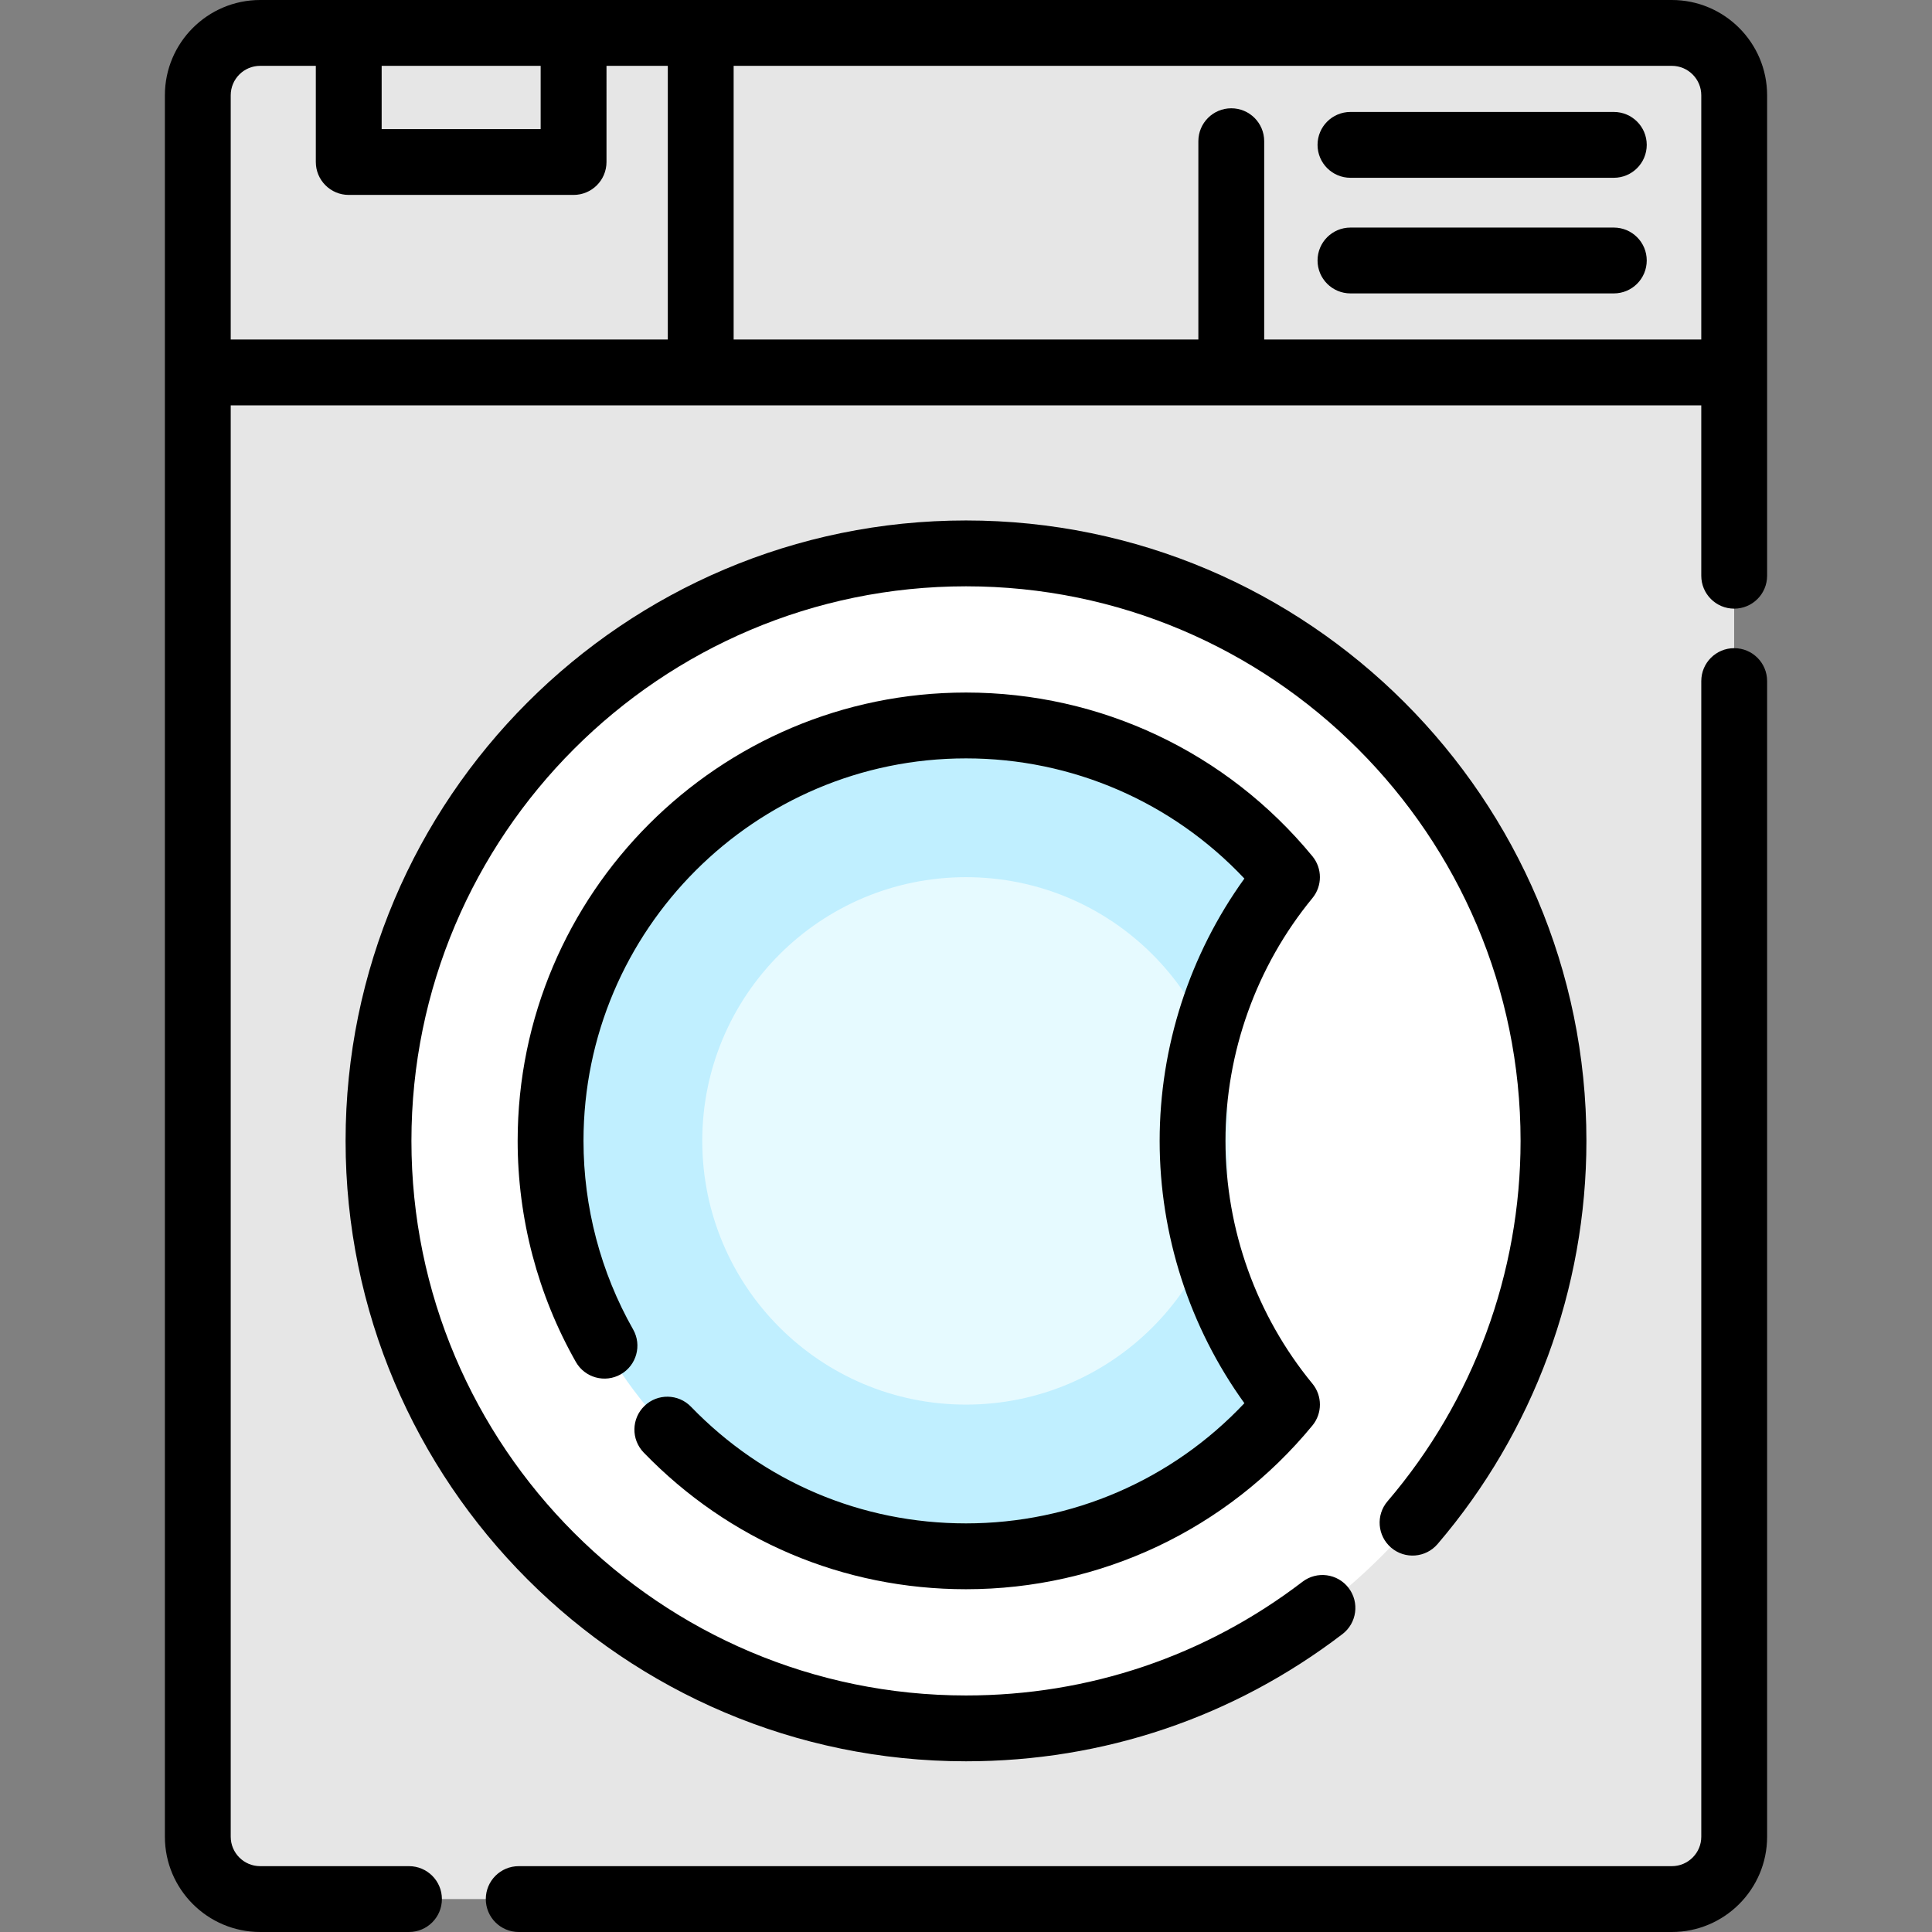
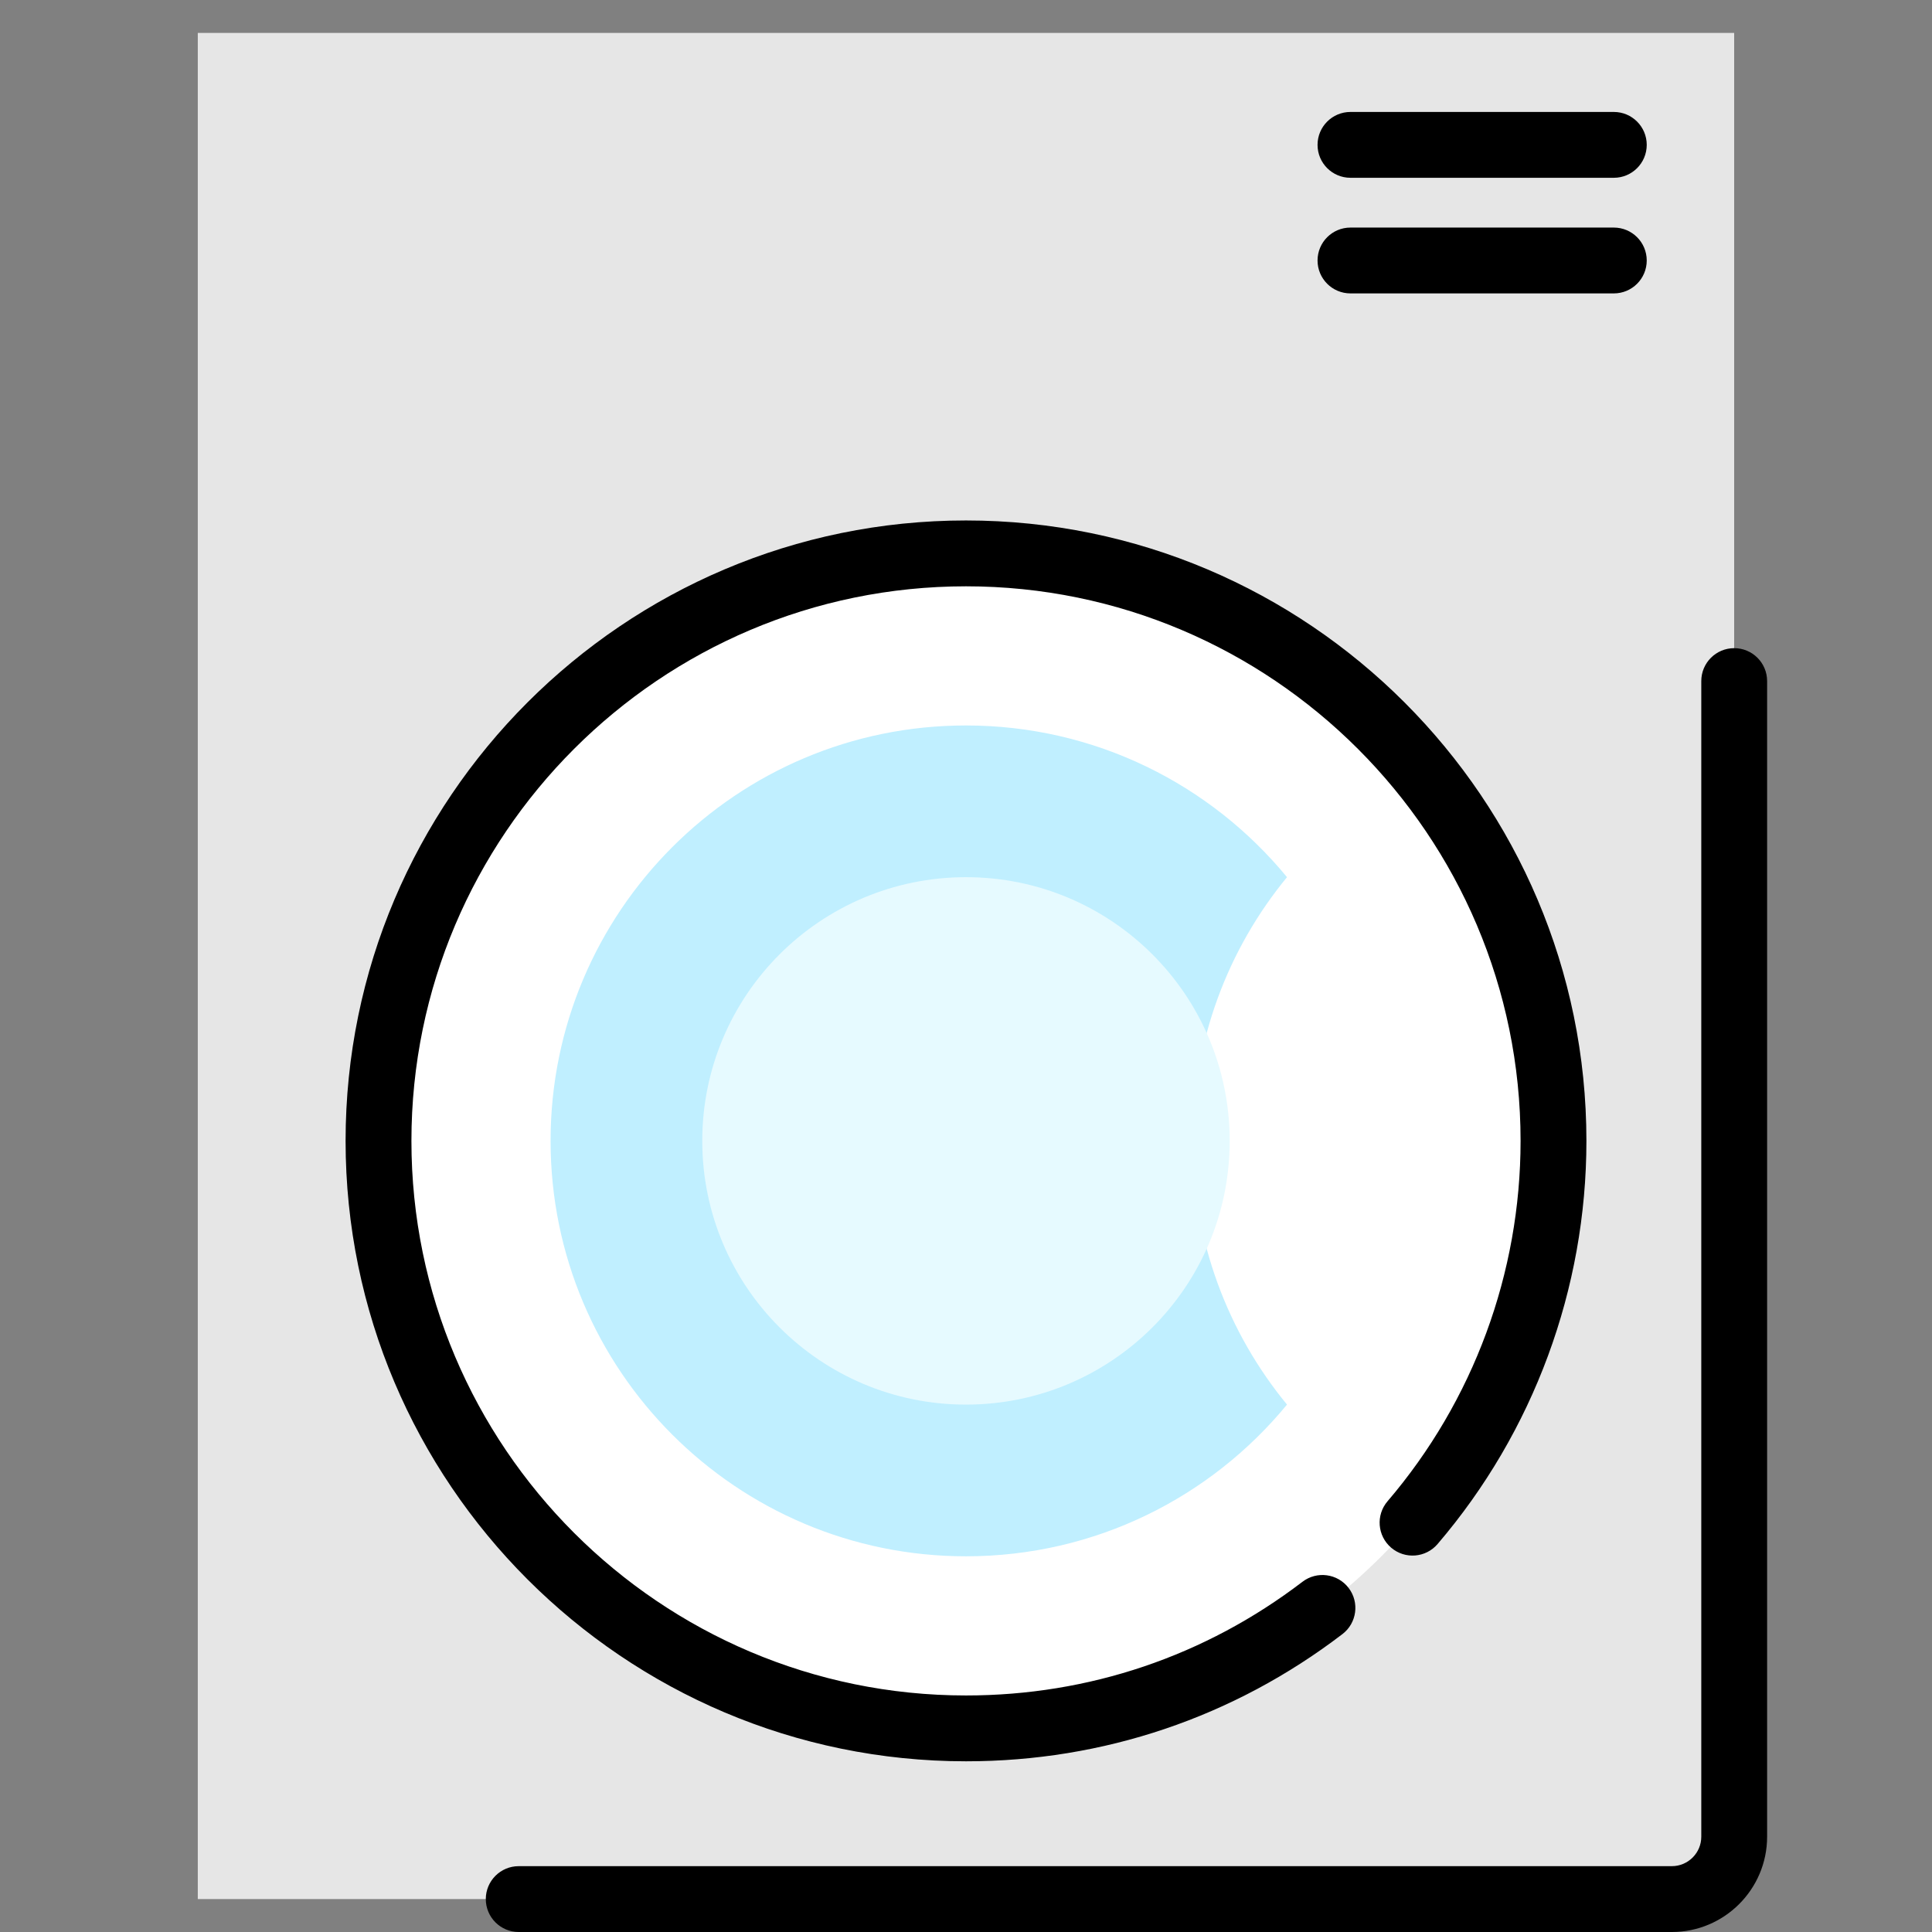
<svg xmlns="http://www.w3.org/2000/svg" version="1.1" id="Layer_1" viewBox="0 0 512.001 512.001" xml:space="preserve">
  <rect x="0" y="0" width="512.001" height="512.001" fill="#808080" stroke="none" />
  <rect x="52.416" y="8.724" style="fill:#E6E6E6;" width="407.157" height="494.551" />
  <circle style="fill:#FFFFFF;" cx="255.995" cy="302.349" r="155.688" />
  <path style="fill:#C0EFFF;" d="M316.044,302.346c0-26.535,9.39-50.875,25.025-69.885c-20.192-24.549-50.8-40.206-85.068-40.206  c-60.801,0-110.091,49.29-110.091,110.091s49.29,110.091,110.091,110.091c34.267,0,64.876-15.657,85.068-40.206  C325.432,353.221,316.044,328.88,316.044,302.346z" />
  <circle style="fill:#E6FAFF;" cx="255.995" cy="302.349" r="69.887" />
  <path d="M459.582,171.769c-4.819,0-8.724,3.906-8.724,8.724v306.258c0,4.302-3.5,7.802-7.802,7.802H137.466  c-4.818,0-8.724,3.906-8.724,8.724s3.906,8.724,8.724,8.724h305.589c13.924,0,25.25-11.328,25.25-25.25V180.493  C468.306,175.675,464.4,171.769,459.582,171.769z" />
-   <path d="M443.055,0H68.946c-13.923,0-25.25,11.328-25.25,25.25v461.5c0,13.923,11.326,25.25,25.25,25.25h39.44  c4.818,0,8.724-3.906,8.724-8.724s-3.906-8.724-8.724-8.724h-39.44c-4.302,0-7.802-3.5-7.802-7.802V107.425h389.712v45.151  c0,4.818,3.905,8.724,8.724,8.724s8.724-3.906,8.724-8.724V25.25C468.306,11.328,456.978,0,443.055,0z M143.28,17.449v16.76h-42.136  v-16.76H143.28z M61.144,25.25c0-4.302,3.5-7.802,7.802-7.802h14.75v25.484c0,4.818,3.906,8.724,8.724,8.724h59.585  c4.818,0,8.724-3.906,8.724-8.724V17.449h16.246v72.528H61.144V25.25z M335.026,89.977V37.421c0-4.818-3.905-8.724-8.724-8.724  s-8.724,3.906-8.724,8.724v52.555H194.423V17.449h248.632c4.302,0,7.802,3.5,7.802,7.802v64.726H335.026z" />
  <path d="M368.669,410.15c3.661,3.135,9.169,2.703,12.3-0.956c25.438-29.725,39.448-67.671,39.448-106.848  c0-90.661-73.758-164.417-164.417-164.417S91.584,211.686,91.584,302.346s73.758,164.417,164.417,164.417  c36.409,0,70.908-11.658,99.762-33.714c3.828-2.927,4.559-8.402,1.633-12.229c-2.926-3.828-8.401-4.56-12.23-1.633  c-25.786,19.71-56.618,30.128-89.166,30.128c-81.038,0-146.968-65.93-146.968-146.968s65.93-146.968,146.968-146.968  c81.039,0,146.968,65.93,146.968,146.968c0,35.019-12.521,68.936-35.257,95.503C364.58,401.511,365.008,407.018,368.669,410.15z" />
-   <path d="M347.805,226.919c-22.679-27.573-56.14-43.389-91.804-43.389c-65.515,0-118.816,53.301-118.816,118.816  c0,20.552,5.333,40.81,15.425,58.583c2.379,4.19,7.705,5.658,11.894,3.279c4.19-2.379,5.658-7.704,3.279-11.894  c-8.602-15.152-13.149-32.431-13.149-49.969c0-55.894,45.473-101.367,101.367-101.367c28.122,0,54.64,11.527,73.775,31.85  c-14.528,20.143-22.456,44.551-22.456,69.518s7.927,49.375,22.456,69.518c-19.135,20.324-45.653,31.85-73.775,31.85  c-27.722,0-53.604-10.979-72.88-30.913c-3.349-3.464-8.872-3.557-12.336-0.207c-3.464,3.349-3.557,8.872-0.207,12.336  c22.592,23.365,52.93,36.233,85.424,36.233c35.665,0,69.125-15.814,91.804-43.389c2.649-3.22,2.649-7.863,0.001-11.083  c-14.856-18.063-23.038-40.913-23.038-64.343c0-23.43,8.181-46.281,23.038-64.343C350.453,234.783,350.453,230.139,347.805,226.919z  " />
  <path d="M427.679,29.668h-69.791c-4.819,0-8.724,3.906-8.724,8.724s3.905,8.724,8.724,8.724h69.791c4.819,0,8.724-3.906,8.724-8.724  S432.498,29.668,427.679,29.668z" />
  <path d="M427.679,60.308h-69.791c-4.819,0-8.724,3.906-8.724,8.724s3.905,8.724,8.724,8.724h69.791c4.819,0,8.724-3.906,8.724-8.724  S432.498,60.308,427.679,60.308z" />
</svg>